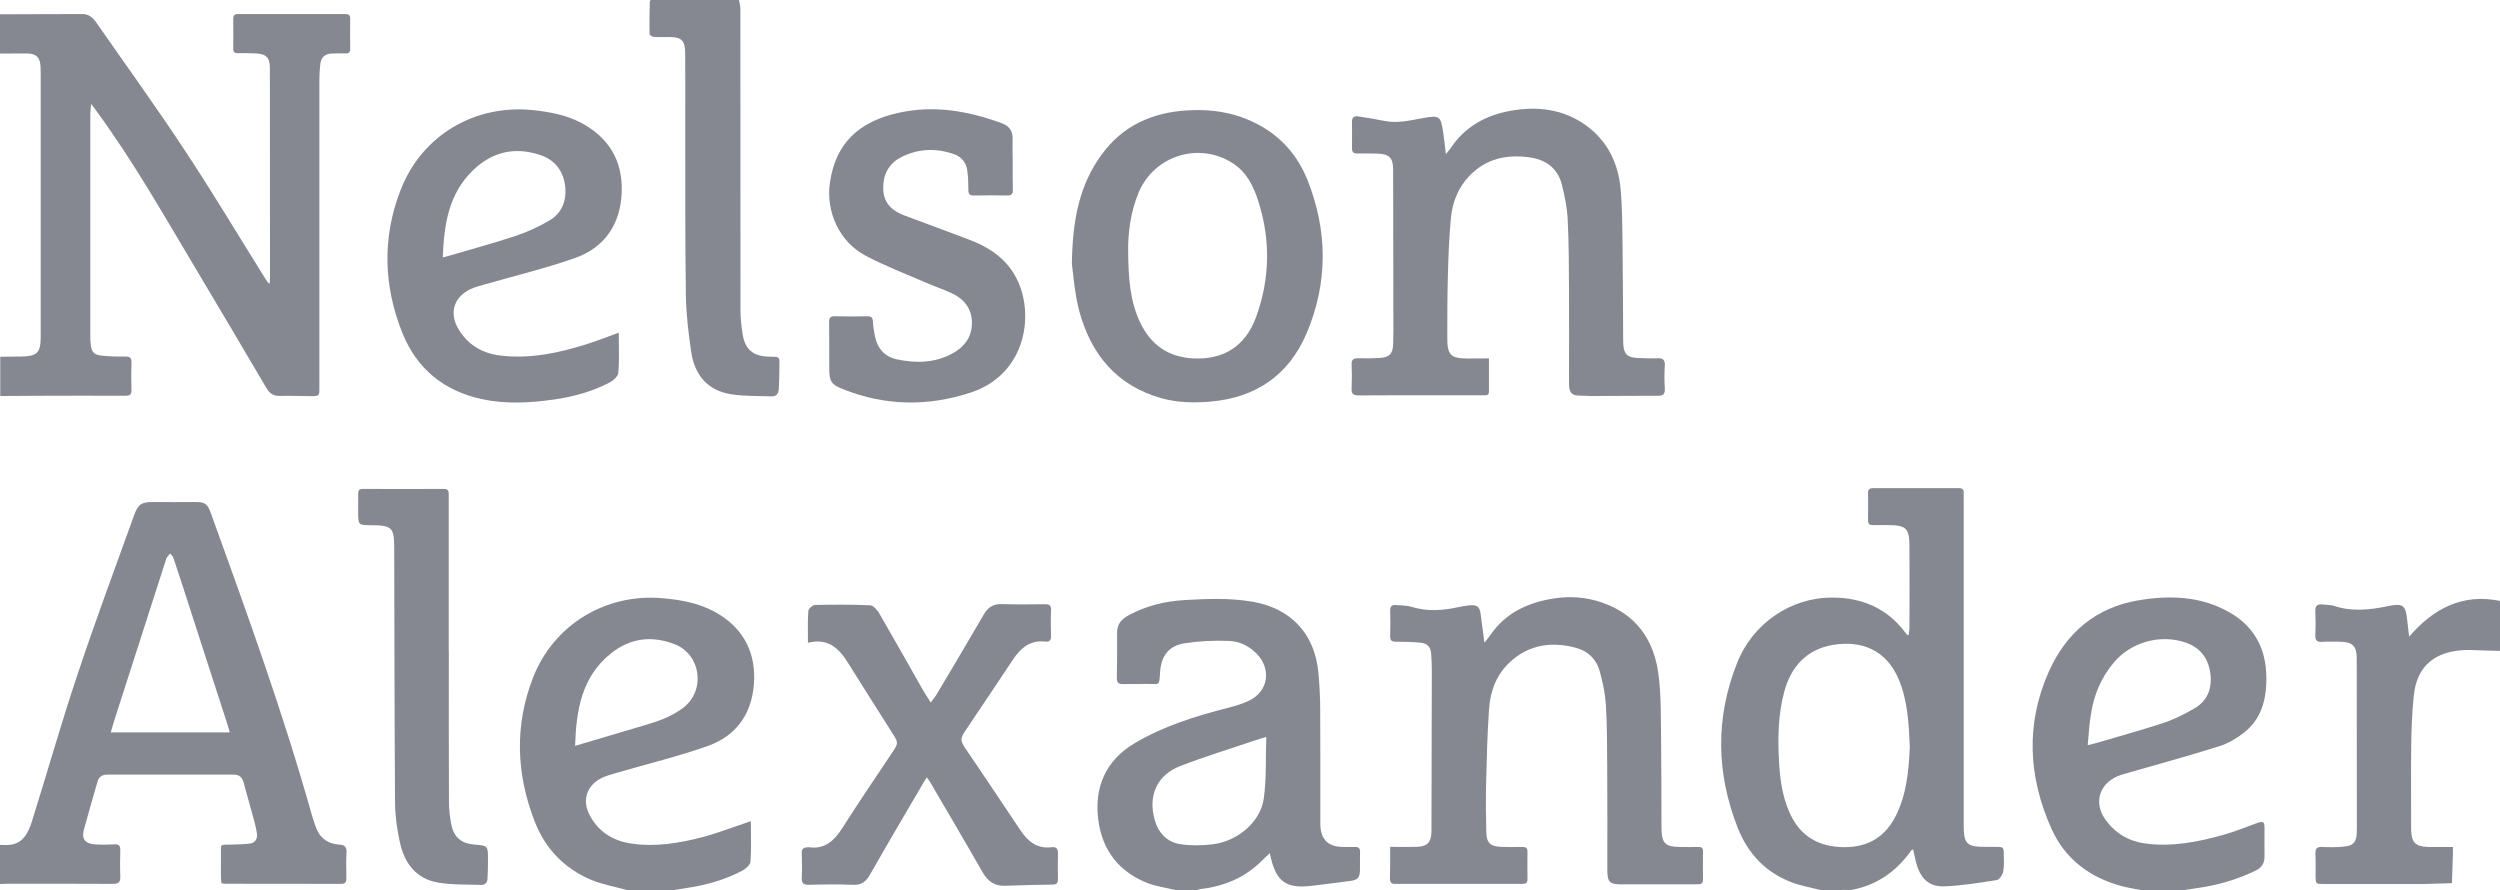
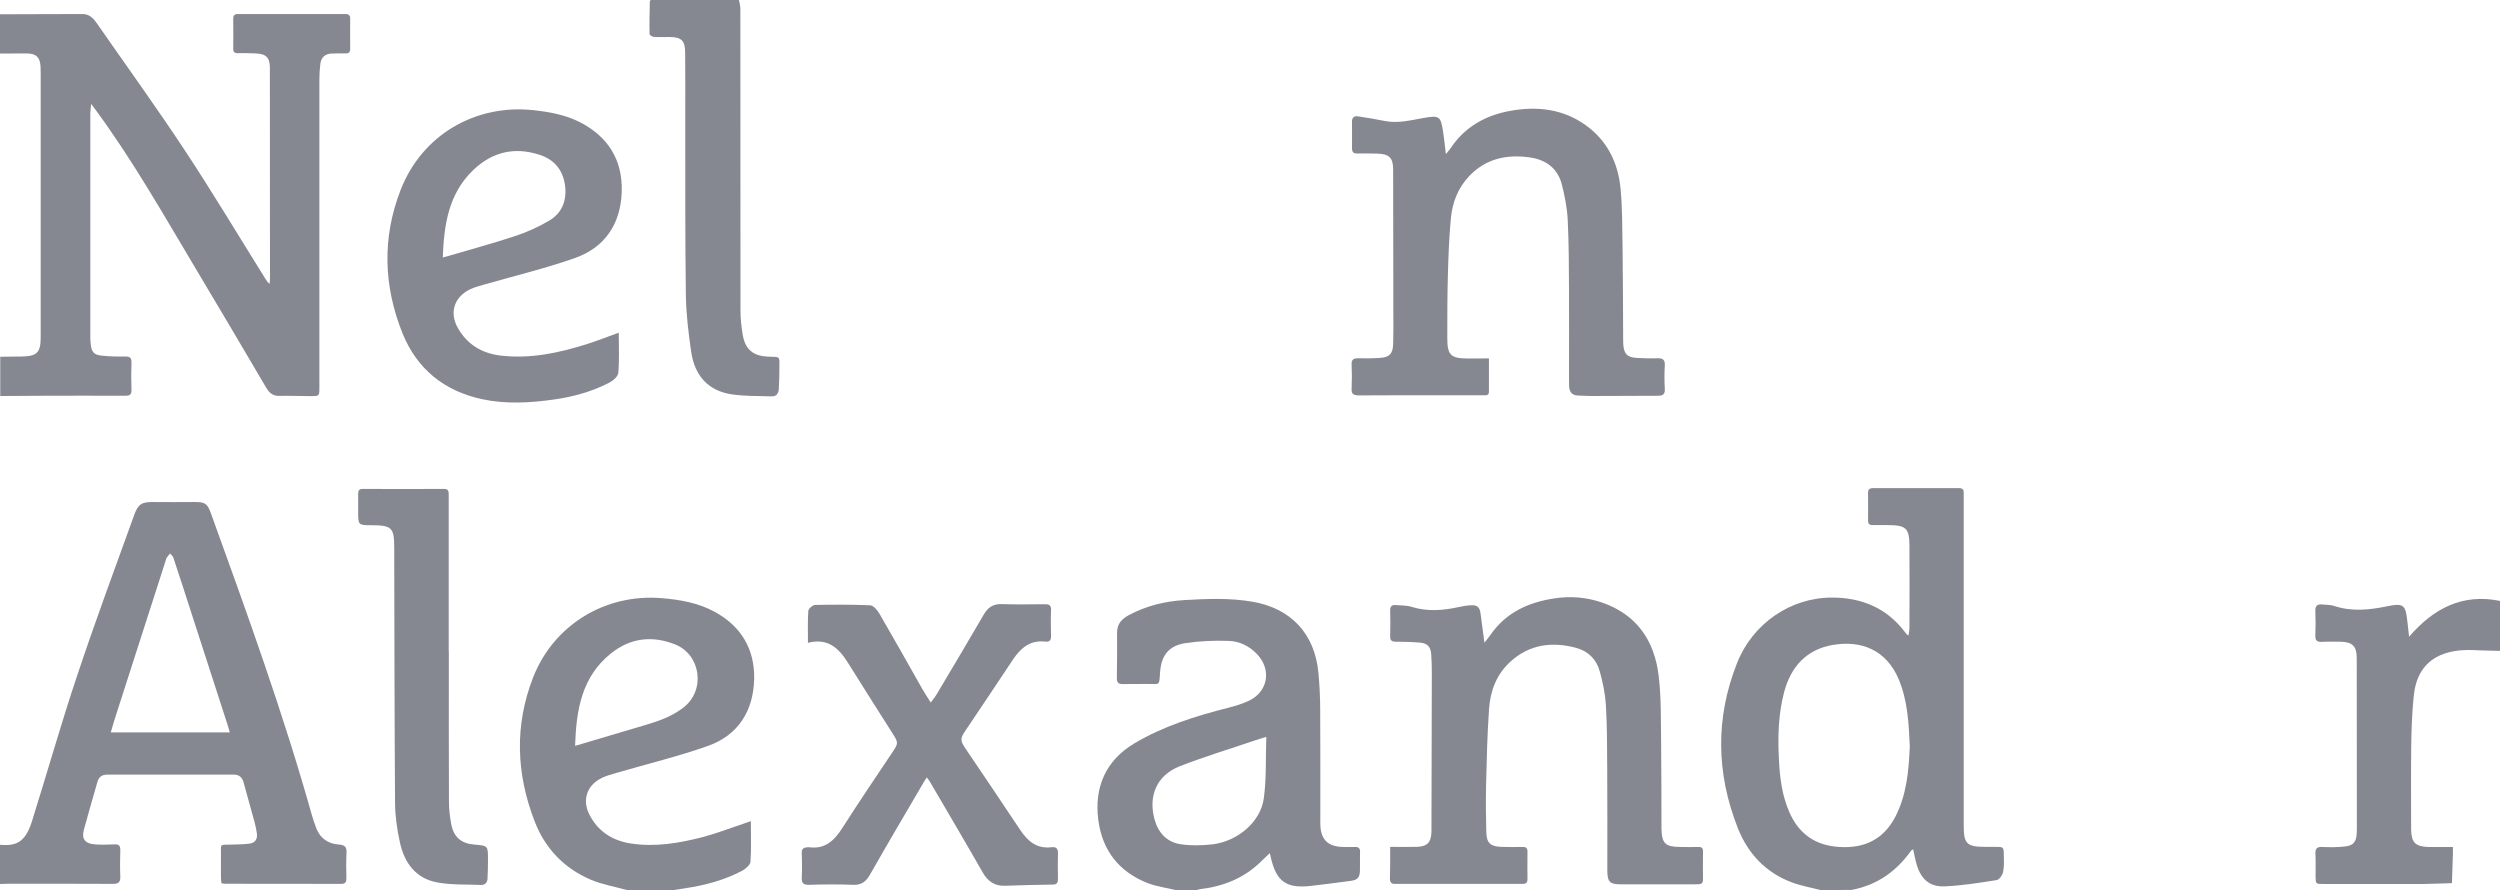
<svg xmlns="http://www.w3.org/2000/svg" version="1.1" id="Layer_1" x="0px" y="0px" viewBox="0 0 2101 748" style="enable-background:new 0 0 2101 748;" xml:space="preserve">
  <style type="text/css"> .st0{opacity:0.5;fill:#0D1025;} </style>
  <path class="st0" d="M0,12c23.2-0.1,46.3-0.2,69.5-0.2c5.1,0,8.6,3.1,11.4,7.1c24.9,35.8,50.5,71.2,74.5,107.6 c23.4,35.4,45.2,71.9,67.7,107.9c0.9,1.4,1.7,2.8,3.5,4.2c0.1-1.8,0.3-3.6,0.3-5.5c0-58.7-0.1-117.3-0.1-176 c0-8.8-3.2-11.9-12.1-12.2c-4.8-0.1-9.7-0.4-14.5-0.2c-3.1,0.1-4.3-0.9-4.2-3.9c0.1-8.3,0.1-16.7,0-25c0-3.1,1.4-4.1,4.3-4 c30,0,60,0,90,0c3,0,4.1,1.3,4,4.2c-0.1,8.3-0.1,16.7,0,25c0,2.8-1.1,4-3.8,3.9c-4,0-8-0.1-12,0.1c-5.4,0.3-8.6,3.2-9.3,8.7 c-0.5,4.3-0.8,8.6-0.8,12.9c0,86.3,0,172.7,0,259c0,7.3,0,7.3-7.4,7.3c-8.7,0-17.3-0.4-26-0.2c-5.7,0.2-8.7-2.5-11.4-7.1 c-19.5-33.2-39.1-66.3-58.8-99.3c-27-45.2-52.9-91-84.1-133.5c-1-1.4-2.1-2.8-4.1-5.5c-0.3,3.7-0.7,5.9-0.7,8.2 c0,62.7,0,125.3,0,188c0,2,0.1,4,0.4,6c0.6,6,2.5,8.6,8.5,9.3c6.7,0.8,13.6,0.9,20.4,0.8c3.8,0,5.4,0.9,5.3,5 c-0.3,7.7-0.3,15.3,0,23c0.2,4.7-2.2,5-5.8,5c-23.3-0.1-46.7-0.1-70,0c-11.5,0-23,0.2-34.5,0.2c0-11,0-22,0-33c6-0.1,12-0.1,18-0.2 c12.9-0.2,15.9-3.2,16-16c0-1,0-2,0-3c0-72.4,0-144.9,0-217.3c0-2.3,0-4.7-0.1-7c-0.4-8-3.4-11.2-11.4-11.4C15,44.9,7.5,45,0,45 C0,34,0,23,0,12z" />
  <path class="st0" d="M0,710c12.5,0.9,20.9-0.9,26.8-19.6c12.9-41.1,24.6-82.6,38.3-123.4c15-45,31.5-89.4,47.6-134 c3.4-9.5,6.4-11.2,16.4-11.1c11.3,0.1,22.7,0.1,34,0c9.2-0.1,11.2,1.1,14.3,9.9c30.3,83.8,60.7,167.7,84.8,253.6 c0.8,2.9,1.9,5.7,2.8,8.5c3.1,9.8,9.9,15.2,20.1,15.9c4.5,0.3,6.4,2,6.1,6.8c-0.4,7.1-0.2,14.3-0.1,21.5c0,3-0.8,4.7-4.2,4.7 c-32.8-0.1-65.6-0.1-98.5-0.1c-0.6,0-1.3-0.3-2.3-0.5c-0.1-1.4-0.4-2.8-0.4-4.3c0-6.7-0.1-13.3,0-20c0.1-8.6-1.6-8,8.5-8.1 c5.1-0.1,10.3-0.2,15.4-0.8c4.8-0.6,6.9-3.8,6.3-8.5c-0.4-3.1-1.1-6.2-1.9-9.3c-3.1-11.2-6.2-22.4-9.3-33.7 c-1.2-4.2-3.6-6.5-8.2-6.5c-35.5,0-71,0-106.5,0c-4.2,0-6.9,1.9-8.1,6c-3.8,13.4-7.8,26.8-11.4,40.3c-2.1,7.8,1,11.7,9.2,12.3 c5.5,0.4,11,0.3,16.5,0c3.8-0.2,5,1.3,4.9,4.9c-0.2,7.3-0.3,14.7,0,22c0.2,4.8-1.4,6.3-6.2,6.3c-29.3-0.2-58.7-0.1-88-0.1 c-2.3,0-4.7,0.2-7,0.2C0,732,0,721,0,710z M193.1,615.5c-0.7-2.5-1.1-4.2-1.7-5.9c-9.6-29.6-19.1-59.2-28.7-88.7 c-5.6-17.4-11.2-34.8-17-52.2c-0.5-1.4-1.8-2.4-2.8-3.6c-0.9,1.2-1.9,2.4-2.8,3.6c-0.4,0.5-0.5,1.2-0.7,1.9 c-14.3,44.5-28.6,88.9-42.9,133.4c-1.2,3.7-2.2,7.4-3.4,11.5C126.7,615.5,159.4,615.5,193.1,615.5z" />
  <path class="st0" d="M1530,748c-8-2.1-16.3-3.5-24-6.4c-22-8.2-36.9-24-45.5-45.6c-18.2-46.1-19-92.4-0.7-138.7 c12.9-32.9,44.6-55.1,79.8-55.1c24.7,0,45.9,8.6,61.3,29c0.6,0.8,1.2,1.6,1.9,2.3c0.1,0.1,0.3,0.1,1.1,0.5c0.3-2.3,0.8-4.5,0.8-6.7 c0.1-22.8,0.1-45.7,0-68.5c-0.1-14.8-2.8-17.4-17.6-17.5c-4.3,0-8.7-0.1-13,0c-3,0.1-4.2-1-4.2-4c0.1-7.7,0.1-15.3,0-23 c0-3.1,1.4-4.1,4.3-4.1c24,0,48,0,72,0c2.9,0,4.3,1.1,4.1,4.2c-0.1,1.7,0,3.3,0,5c0,91.3,0,182.6,0,273.9c0,16,2.4,18.4,18.5,18.4 c2.7,0,5.3,0,8,0c6.9,0,7.1,0,7.2,6.7c0.1,4.8,0.4,9.8-0.6,14.4c-0.5,2.6-3.2,6.4-5.3,6.8c-14.6,2.3-29.2,4.7-43.9,5.3 c-12.4,0.5-19.6-5.9-23.3-17.9c-1.3-4.2-2-8.7-3.1-13.2c-0.7,0.4-1.2,0.5-1.5,0.8c-12.4,17.6-28.8,29.3-50.3,33.3 C1547.3,748,1538.7,748,1530,748z M1605,627.3c-0.9-19.2-1.7-38.4-9.4-56.6c-10.4-24.5-31.4-32.8-55.3-28.7 c-22.1,3.8-35.2,18.2-40.9,39.6c-4.9,18.5-5.4,37.4-4.4,56.5c0.7,15.1,2.5,29.8,8.5,43.8c7.9,18.7,22,28.7,42.3,29.9 c20.9,1.3,37-6.2,47-25.3C1602.4,667.9,1604.1,647.7,1605,627.3z" />
-   <path class="st0" d="M988,748c-7.7-1.9-15.7-2.9-23.1-5.7c-24.4-9.4-38.6-27.6-41.9-53.3c-3.5-27.4,6.2-49.8,30.2-64.2 c24.5-14.6,51.6-23,79-30c5.9-1.5,11.9-3.3,17.4-5.9c16.2-7.7,19.2-26.3,6.7-39.3c-6.5-6.8-14.9-10.8-24-11 c-12.1-0.4-24.3,0.1-36.2,1.9c-14.1,2.2-20.3,10.6-21.2,24.9c-0.7,11.5-0.4,9.2-9.8,9.4c-7.2,0.1-14.3-0.1-21.5,0.1 c-3.7,0.1-5-1.4-5-5c0.2-12.8,0.3-25.7,0.2-38.5c0-7.2,4.1-11.3,9.8-14.4c14.6-7.9,30.4-11.7,46.8-12.7c19.1-1.1,38.2-1.9,57.3,1.4 c32.3,5.6,52.3,27,55.3,59.8c1,10.6,1.5,21.3,1.5,31.9c0.2,31.5,0.1,63,0.1,94.5c0,13.6,6.3,19.9,19.8,19.9c3,0,6,0.1,9,0 c3.1-0.2,4.7,0.9,4.6,4.2c-0.2,5.3,0.1,10.7-0.1,16c-0.3,5.8-2.1,7.5-7.9,8.3c-11,1.4-22.1,3-33.1,4.2c-20.9,2.4-29.2-3.6-33.9-23.8 c-0.2-0.9-0.4-1.9-0.8-3.7c-2.7,2.5-4.8,4.4-6.9,6.5c-14.4,14.4-32.1,21.5-52.1,23.8c-0.8,0.1-1.5,0.5-2.3,0.7 C1000,748,994,748,988,748z M1064.2,619.3c-4.4,1.3-7,2-9.4,2.9c-21.1,7.2-42.5,13.6-63.2,21.7c-19.4,7.6-26.8,24.8-21.3,44.8 c3.1,11.2,10.4,19.1,21.9,20.8c8.7,1.3,17.9,1.1,26.7,0.1c21.4-2.6,40.6-19,43.2-38.7C1064.4,654.4,1063.6,637.4,1064.2,619.3z" />
-   <path class="st0" d="M1799,748c-5.2-1.1-10.4-1.9-15.5-3.2c-27-7.1-47.9-22.8-59.3-48c-19.6-43.5-22.1-88.2-2.3-132.5 c14.6-32.6,39.5-53.8,75.3-59.8c26.4-4.4,52.5-3.6,76.6,10.2c23,13.2,31.8,33.9,30.8,59.5c-0.6,16.3-5.4,31-18.6,41.4 c-6.2,4.9-13.4,9.1-20.8,11.5c-25.2,7.9-50.7,14.9-76.1,22.2c-3.3,1-6.8,1.8-9.9,3.2c-15.2,6.8-19.6,22.4-10,36 c8.1,11.5,19.3,18.3,33.1,20.3c22.9,3.2,45.1-1.2,66.9-7.4c9.3-2.6,18.2-6.3,27.3-9.6c5.6-2,6.6-1.4,6.6,4.4c0,7.8-0.1,15.7,0,23.5 c0.1,5.9-2.5,9.6-7.7,12.1c-15.6,7.5-32,12.2-49.1,14.6c-4.1,0.6-8.2,1.2-12.3,1.8C1822.3,748,1810.7,748,1799,748z M1754.5,626.2 c3.2-0.8,4.9-1.1,6.6-1.6c19-5.6,38.1-10.8,56.9-17c9.1-3,17.8-7.4,26.1-12.2c11.2-6.4,15.1-17,13.5-29.4 c-1.7-12.6-8.2-21.5-20.5-25.9c-21.1-7.4-45.9-0.7-60.4,16.4c-10.5,12.4-16.8,26.8-19.3,42.7 C1755.9,607.8,1755.4,616.5,1754.5,626.2z" />
+   <path class="st0" d="M988,748c-7.7-1.9-15.7-2.9-23.1-5.7c-24.4-9.4-38.6-27.6-41.9-53.3c-3.5-27.4,6.2-49.8,30.2-64.2 c24.5-14.6,51.6-23,79-30c5.9-1.5,11.9-3.3,17.4-5.9c16.2-7.7,19.2-26.3,6.7-39.3c-6.5-6.8-14.9-10.8-24-11 c-12.1-0.4-24.3,0.1-36.2,1.9c-14.1,2.2-20.3,10.6-21.2,24.9c-0.7,11.5-0.4,9.2-9.8,9.4c-7.2,0.1-14.3-0.1-21.5,0.1 c-3.7,0.1-5-1.4-5-5c0.2-12.8,0.3-25.7,0.2-38.5c0-7.2,4.1-11.3,9.8-14.4c14.6-7.9,30.4-11.7,46.8-12.7c19.1-1.1,38.2-1.9,57.3,1.4 c32.3,5.6,52.3,27,55.3,59.8c1,10.6,1.5,21.3,1.5,31.9c0.2,31.5,0.1,63,0.1,94.5c0,13.6,6.3,19.9,19.8,19.9c3,0,6,0.1,9,0 c3.1-0.2,4.7,0.9,4.6,4.2c-0.2,5.3,0.1,10.7-0.1,16c-0.3,5.8-2.1,7.5-7.9,8.3c-11,1.4-22.1,3-33.1,4.2c-20.9,2.4-29.2-3.6-33.9-23.8 c-0.2-0.9-0.4-1.9-0.8-3.7c-2.7,2.5-4.8,4.4-6.9,6.5c-14.4,14.4-32.1,21.5-52.1,23.8c-0.8,0.1-1.5,0.5-2.3,0.7 C1000,748,994,748,988,748M1064.2,619.3c-4.4,1.3-7,2-9.4,2.9c-21.1,7.2-42.5,13.6-63.2,21.7c-19.4,7.6-26.8,24.8-21.3,44.8 c3.1,11.2,10.4,19.1,21.9,20.8c8.7,1.3,17.9,1.1,26.7,0.1c21.4-2.6,40.6-19,43.2-38.7C1064.4,654.4,1063.6,637.4,1064.2,619.3z" />
  <path class="st0" d="M527,748c-10.2-2.8-20.8-4.6-30.5-8.7c-22.5-9.6-38.5-26.4-47.2-49.1c-15.5-40-17-80.6-1.3-120.8 c17.3-44.3,60.8-70.7,108.2-66.7c15.4,1.3,30.4,3.9,44.1,11.3c22.5,12.1,34,31.5,33.5,56.6c-0.6,26.6-13.2,47.2-38.9,56.3 c-24.9,8.8-50.6,15-76,22.4c-5.1,1.5-10.4,2.8-14.9,5.4c-11,6.2-14.5,17.9-9,29.2c7,14.4,19.2,22.4,34.7,24.9 c20.8,3.3,41.2-0.2,61.2-5.4c10.3-2.7,20.2-6.6,30.3-9.9c3.1-1,6.2-2.2,9.8-3.4c0,11.9,0.5,23-0.3,34.1c-0.2,2.7-4.1,6-7,7.6 c-15,7.9-31.2,12.2-47.9,14.7c-3.9,0.6-7.8,1.2-11.7,1.8C551.7,748,539.3,748,527,748z M483.3,626.8c2.4-0.7,4-1.2,5.5-1.6 c18.3-5.4,36.6-10.9,54.9-16.3c10.9-3.2,21.5-7.2,30.6-14.2c18.8-14.4,14.9-44.5-7.1-53.2c-19.1-7.5-37.2-5.5-53.6,7.5 C488.8,568.8,484.3,596.6,483.3,626.8z" />
  <path class="st0" d="M621,0c0.4,2.4,1.2,4.8,1.2,7.2c0.1,84.6,0,169.3,0.1,253.9c0,6.8,0.8,13.6,1.9,20.3 c2.1,12.3,8.7,17.8,21.2,18.3c10.9,0.4,9.6-0.8,9.6,10.3c0,5.7-0.2,11.3-0.5,17c-0.2,3.6-2.1,6.3-5.9,6.1c-11.5-0.4-23.1,0-34.3-1.8 c-18.9-3-30.4-15.3-33.4-35.4c-2.3-15.9-4.3-32.1-4.5-48.1c-0.7-50.3-0.4-100.6-0.5-150.9c0-17.7,0.1-35.3-0.1-53 c-0.1-9.8-3.2-12.7-13-12.8c-4.5,0-9,0.2-13.5-0.1c-1.2-0.1-3.4-1.5-3.4-2.4c-0.2-9.1,0-18.3,0.2-27.4c0-0.4,0.5-0.8,0.8-1.2 C571.7,0,596.3,0,621,0z" />
  <path class="st0" d="M2101,547c-6.1-0.2-12.3-0.2-18.4-0.5c-10.7-0.6-21.4-0.3-31.4,4c-15,6.5-21.2,19.4-22.7,34.5 c-1.4,13.7-1.9,27.6-2.1,41.4c-0.3,22-0.1,44-0.1,66c0,1.7,0,3.3,0,5c0.3,10.6,3.6,14,14.2,14.4c3.3,0.1,6.7,0,10,0s6.6,0,10.9,0 c0,2.4,0.1,4.5,0,6.6c-0.2,7.9-0.5,15.8-0.8,23.8c-7.8,0.2-15.6,0.6-23.4,0.7c-28.2,0.1-56.3,0-84.5,0c-6.6,0-6.6,0-6.7-6.6 c0-6.2,0.2-12.3-0.1-18.5c-0.2-4.4,1-6.3,5.8-6c6.3,0.3,12.7,0.3,18.9-0.4c7.3-0.8,9.7-3.9,10-11.3c0.2-3.5,0.1-7,0.1-10.5 c0-45.5,0-91-0.1-136.5c0-10.2-3.7-13.7-14-13.8c-5,0-10-0.2-15,0.1c-4.3,0.3-6-1-5.8-5.6c0.3-6.7,0.3-13.3,0-20 c-0.2-4.4,1.5-6.3,5.8-5.8c3.3,0.4,6.8,0.2,9.9,1.2c15,5,29.8,3.4,44.8,0.3c13.4-2.8,15.4-1.2,16.8,12.3c0.4,4.1,0.9,8.1,1.5,13.3 c20.6-23.9,44.9-36.5,76.4-30.1C2101,519,2101,533,2101,547z" />
  <path class="st0" d="M1168.3,711.7c8,0,15.2,0.2,22.3,0c9-0.3,12.1-3.7,12.4-12.7c0-0.3,0-0.7,0-1c0.1-44.2,0.2-88.3,0.3-132.5 c0-5.2-0.1-10.3-0.5-15.5c-0.4-6.2-3-9.3-9.1-9.9c-6.8-0.6-13.6-0.8-20.4-0.8c-3.6,0-5.1-0.9-5-4.7c0.2-7.2,0.2-14.3,0-21.5 c-0.1-3.5,1.5-4.9,4.7-4.6c4.5,0.4,9.1,0.2,13.3,1.5c13.2,4.1,26.3,3.1,39.5,0.2c3.2-0.7,6.6-1.3,9.9-1.5c5.9-0.4,7.8,1.4,8.6,7.2 c1,7.7,2.1,15.5,3.2,24.2c2.1-2.6,3.8-4.6,5.2-6.7c13-18.7,31.8-27.2,53.5-30.5c13.5-2.1,27-1,39.9,3.4c29.3,10,44.2,31.9,47.8,61.3 c2.3,18.6,1.8,37.6,2.1,56.4c0.3,23.7,0.2,47.3,0.3,71c0,0.5,0,1,0,1.5c0.3,12.3,3.2,15.2,15.6,15.3c5.2,0.1,10.3,0.1,15.5,0 c2.8-0.1,3.9,1.1,3.8,3.8c-0.1,7.8-0.1,15.7,0,23.5c0,2.8-1.1,4-3.8,4c-1.3,0-2.7,0.1-4,0.1c-20.3,0-40.7,0-61,0 c-9.6,0-11.6-2-11.6-11.8c0-28.8,0.1-57.7-0.1-86.5c-0.1-17.5-0.1-35-1.1-52.4c-0.6-9.5-2.6-19.1-5.2-28.4 c-2.7-9.9-9.7-16.9-19.7-19.6c-20.3-5.5-39.5-3-55.5,11.7c-11.5,10.5-16.8,24.5-17.8,39.6c-1.5,21.2-2,42.6-2.5,63.9 c-0.3,13.3-0.2,26.6,0.2,39.9c0.3,8.9,3.4,11.7,12.4,12.1c6,0.2,12,0.2,18,0.1c3-0.1,4.3,1,4.2,4c-0.1,7.7-0.1,15.3,0,23 c0.1,4.5-3,4-5.8,4c-34.7,0-69.3,0-104,0c-0.3,0-0.7,0-1,0c-3.3,0.3-4.8-1-4.8-4.5C1168.4,729.6,1168.3,721,1168.3,711.7z" />
  <path class="st0" d="M1251.3,301.2c0,9.9,0,18.9,0,27.9c0,3.4-2.3,3.1-4.5,3.1c-11.3,0-22.7,0-34,0c-23.7,0-47.3-0.1-71,0.1 c-4.6,0-6.2-1.4-5.9-6c0.3-6.7,0.3-13.3,0-20c-0.2-4,1.5-5.2,5.3-5.2c6.2,0.1,12.3,0.1,18.5-0.3c8-0.5,10.9-3.6,11.1-11.7 c0.1-3.5,0.2-7,0.2-10.5c0-45.3-0.1-90.7-0.2-136c0-9.9-3.2-13.2-13.1-13.5c-5.7-0.2-11.3-0.2-17-0.1c-3.2,0.1-4.5-1.2-4.5-4.4 c0.1-7.3,0.1-14.7,0-22c-0.1-3.8,1.7-5.3,5.1-4.8c7.4,1.1,14.8,2.3,22.1,3.8c11.1,2.3,21.9-0.5,32.6-2.4 c13.6-2.4,14.8-1.8,16.8,11.7c0.9,5.8,1.5,11.7,2.3,18.6c1.9-2.3,3.1-3.6,4.1-5.1c12-18,29.5-27.6,50.3-31.3 c22.6-4,44.3-1.5,63.4,12.3c18,13,27,31.6,29,53.1c1.6,16.5,1.4,33.3,1.7,49.9c0.3,25.7,0.4,51.3,0.5,77c0,1.3,0,2.7,0.1,4 c0.6,8.2,3.3,10.9,11.5,11.4c5.7,0.3,11.3,0.5,17,0.3c4.6-0.2,6.7,1.1,6.4,6.1c-0.4,6.5-0.4,13,0,19.5c0.3,4.4-1.5,5.9-5.6,5.9 c-18.5,0-37,0.2-55.5,0.2c-4,0-8-0.3-12-0.4c-5-0.2-7.1-3.1-7.3-7.7c-0.1-1.8-0.1-3.7-0.1-5.5c0-24.8,0.1-49.7,0-74.5 c-0.1-20-0.1-40-1.1-60c-0.5-10-2.5-20.2-5-29.9c-3.6-13.7-13.7-20.8-27.5-22.6c-19.2-2.6-36.5,1.3-50.3,15.8 c-9.4,9.9-14.2,22.2-15.4,35.6c-1.5,15.9-2.1,31.9-2.5,47.9c-0.5,17.3-0.5,34.6-0.5,52c-0.1,15,2.8,17.8,17.7,17.8 C1239.5,301.3,1245,301.2,1251.3,301.2z" />
  <path class="st0" d="M520,279.6c0,11.9,0.6,22.9-0.4,33.8c-0.3,3-4.4,6.6-7.6,8.2c-14.4,7.5-30,11.8-46.1,14.1 c-20.4,2.9-40.8,4.1-61.1-0.3c-31.6-6.9-54.3-25.3-66.4-55c-16.1-39.8-17.4-80.5-1.7-120.8c17.9-46.1,62.6-72.3,111.8-67 c13.5,1.5,26.7,3.9,38.9,10.1c23.8,12.2,36,32,35.1,58.6c-0.9,26.8-14.1,46.8-39.7,55.7c-24.9,8.7-50.7,14.9-76.1,22.2 c-4,1.2-8.1,2.2-11.8,4c-13.2,6.5-17.4,19.5-10.2,32.3c7.8,13.9,20.3,21.5,35.9,23.3c25,3,49-2.2,72.6-9.6 C502,286.4,510.5,283,520,279.6z M372.1,216.4c2.4-0.7,4-1.1,5.5-1.5c18.3-5.4,36.8-10.4,55-16.4c10-3.3,19.9-7.7,29-13.1 c11.3-6.7,15.1-17.9,13.1-30.7c-2-12.2-9.1-20.6-20.9-24.5c-21.2-7-40-2.7-56.2,12.8C376.9,163,373.2,188.7,372.1,216.4z" />
-   <path class="st0" d="M900.8,222c0.5-38.2,6.7-66.8,24.8-91.8c17.7-24.4,42.3-35.6,71.8-37.4c15.6-1,30.9,0.4,45.7,5.6 c26.5,9.3,45.5,27.2,55.8,53.1c17,42.8,17.2,86.3-0.9,128.8c-15,35-42.5,53.9-80.7,57.2c-13.9,1.2-27.7,0.9-41.1-2.8 c-37.6-10.5-59.3-36.8-69.2-73.3C903,246.1,902,229.9,900.8,222z M948.1,209.8c0.1,24.1,1.6,43.1,9.9,60.8 c8.9,19,23.5,29.5,44.8,30.6c25.7,1.3,43.9-10.4,52.8-34.7c11.7-32.2,12.3-64.7,1.9-97.4c-4.1-12.8-9.8-24.4-21.6-32 c-28.1-18-65.4-6.6-78.8,24.2C949.9,178.4,948,196.3,948.1,209.8z" />
  <path class="st0" d="M679,540.2c0-9.6-0.3-18.2,0.3-26.8c0.1-1.8,3.6-4.9,5.6-5c15.5-0.3,31-0.4,46.4,0.3c2.7,0.1,6,4,7.7,6.9 c12.2,21,24.1,42.2,36.1,63.4c2,3.6,4.4,7,7.1,11.4c2.1-2.9,3.9-5,5.2-7.3c13.2-22.2,26.4-44.3,39.4-66.7c3.6-6.2,8.1-9,15.4-8.7 c12,0.4,24,0.2,36,0.1c3.9-0.1,5.3,1.3,5.1,5.2c-0.3,7.2-0.2,14.3,0,21.5c0.1,3.5-1.3,5.1-4.7,4.7c-12.9-1.5-20.9,5.4-27.5,15.4 c-13.2,20-26.7,39.9-40,59.8c-4.2,6.2-4.1,8,0.1,14.4c15.4,22.8,30.8,45.5,46,68.4c6.4,9.7,14.1,16.4,26.7,14.8 c3.4-0.4,5.3,1,5.2,4.8c-0.2,7.3-0.1,14.7,0,22c0,3-0.8,4.5-4.2,4.6c-13.3,0.2-26.6,0.5-39.9,1c-9.1,0.4-14.9-3.7-19.3-11.5 c-14.5-25.4-29.4-50.6-44.2-75.9c-0.6-1.1-1.5-2.1-2.6-3.7c-1.4,2.2-2.6,3.9-3.6,5.8c-14.8,25.3-29.7,50.5-44.2,76 c-3.3,5.8-7.1,8.8-14.2,8.5c-12.3-0.5-24.7-0.4-37,0c-5,0.1-6.3-1.6-6.1-6.3c0.4-6.8,0.2-13.7,0-20.5c-0.1-3.3,1.4-4.5,4.4-4.7 c0.5,0,1-0.1,1.5-0.1c13.9,2,21.7-5.9,28.5-16.6c13.7-21.5,28-42.6,42.2-63.8c4.5-6.7,4.5-7.7,0.3-14.3 C737.9,597,725,577,712.5,556.8C704.8,544.5,695.5,536,679,540.2z" />
-   <path class="st0" d="M851.1,137.8c0,7.2-0.1,14.3,0.1,21.5c0.1,3.5-1,5.1-4.8,5c-9.3-0.2-18.7-0.2-28,0c-3.5,0.1-4.6-1.3-4.6-4.7 c0-5.6-0.1-11.3-1-16.9c-1-6.6-5.3-11.2-11.5-13.3c-14.8-5.1-29.6-4.5-43.6,2.5c-11.1,5.6-15.9,15.2-15.4,27.5 c0.5,11.4,7.5,17.8,17.3,21.5c18.6,7.1,37.4,13.8,56.1,21c19.1,7.4,34.3,19,41.6,39c11.2,30.6,1.5,74.9-41.5,89 c-36,11.8-71.6,11.3-107-2.7c-10.2-4-11.9-6.6-11.9-17.5c-0.1-13,0.1-26-0.1-39c-0.1-3.7,1.2-5,4.9-4.9c9,0.2,18,0.2,27,0 c3.3-0.1,4.8,0.9,4.9,4.5c0.2,4.1,0.9,8.3,1.7,12.3c2.1,10.2,8.1,17.2,18.5,19.4c15.8,3.4,31.5,3.1,46.2-4.7 c10.3-5.5,16.8-13.9,16.8-25.8c0.1-11.9-6.4-20.1-16.8-25c-7.5-3.5-15.5-6.1-23.1-9.5c-16.6-7.2-33.6-13.7-49.6-22.2 c-21.9-11.6-33.5-37-29.8-61.6c4.8-32.3,23.6-51,58.1-58.5c29.8-6.5,58.2-1.4,86.2,8.8c6.2,2.3,9.4,6.4,9.2,13.2 C850.8,123.7,851,130.7,851.1,137.8C850.9,137.8,851,137.8,851.1,137.8z" />
  <path class="st0" d="M377.2,547.2c0,42.3-0.1,84.6,0.1,127c0,6.1,0.8,12.3,1.9,18.3c2.1,11.1,8.4,16.4,19.5,17.3 c11.4,0.9,11.4,0.9,11.4,12.6c0,5.3-0.1,10.7-0.4,16c-0.1,3.3-2.1,5.4-5.4,5.3c-12.3-0.5-24.8,0.1-36.8-2.1 c-18.1-3.3-27.7-16.5-31.4-33.6c-2.4-10.8-4-22-4.1-33.1c-0.5-71.6-0.5-143.3-0.7-214.9c0-16.5-2.1-18.5-18.8-18.6 c-11.5,0-11.5,0-11.5-11.6c0-5,0.1-10,0-15c0-2.7,1-3.9,3.8-3.9c22.8,0.1,45.7,0.1,68.5,0c3.3,0,3.8,1.8,3.8,4.4c0,8,0,16,0,24 c0,36,0,72,0,108C377.1,547.2,377.2,547.2,377.2,547.2z" />
</svg>